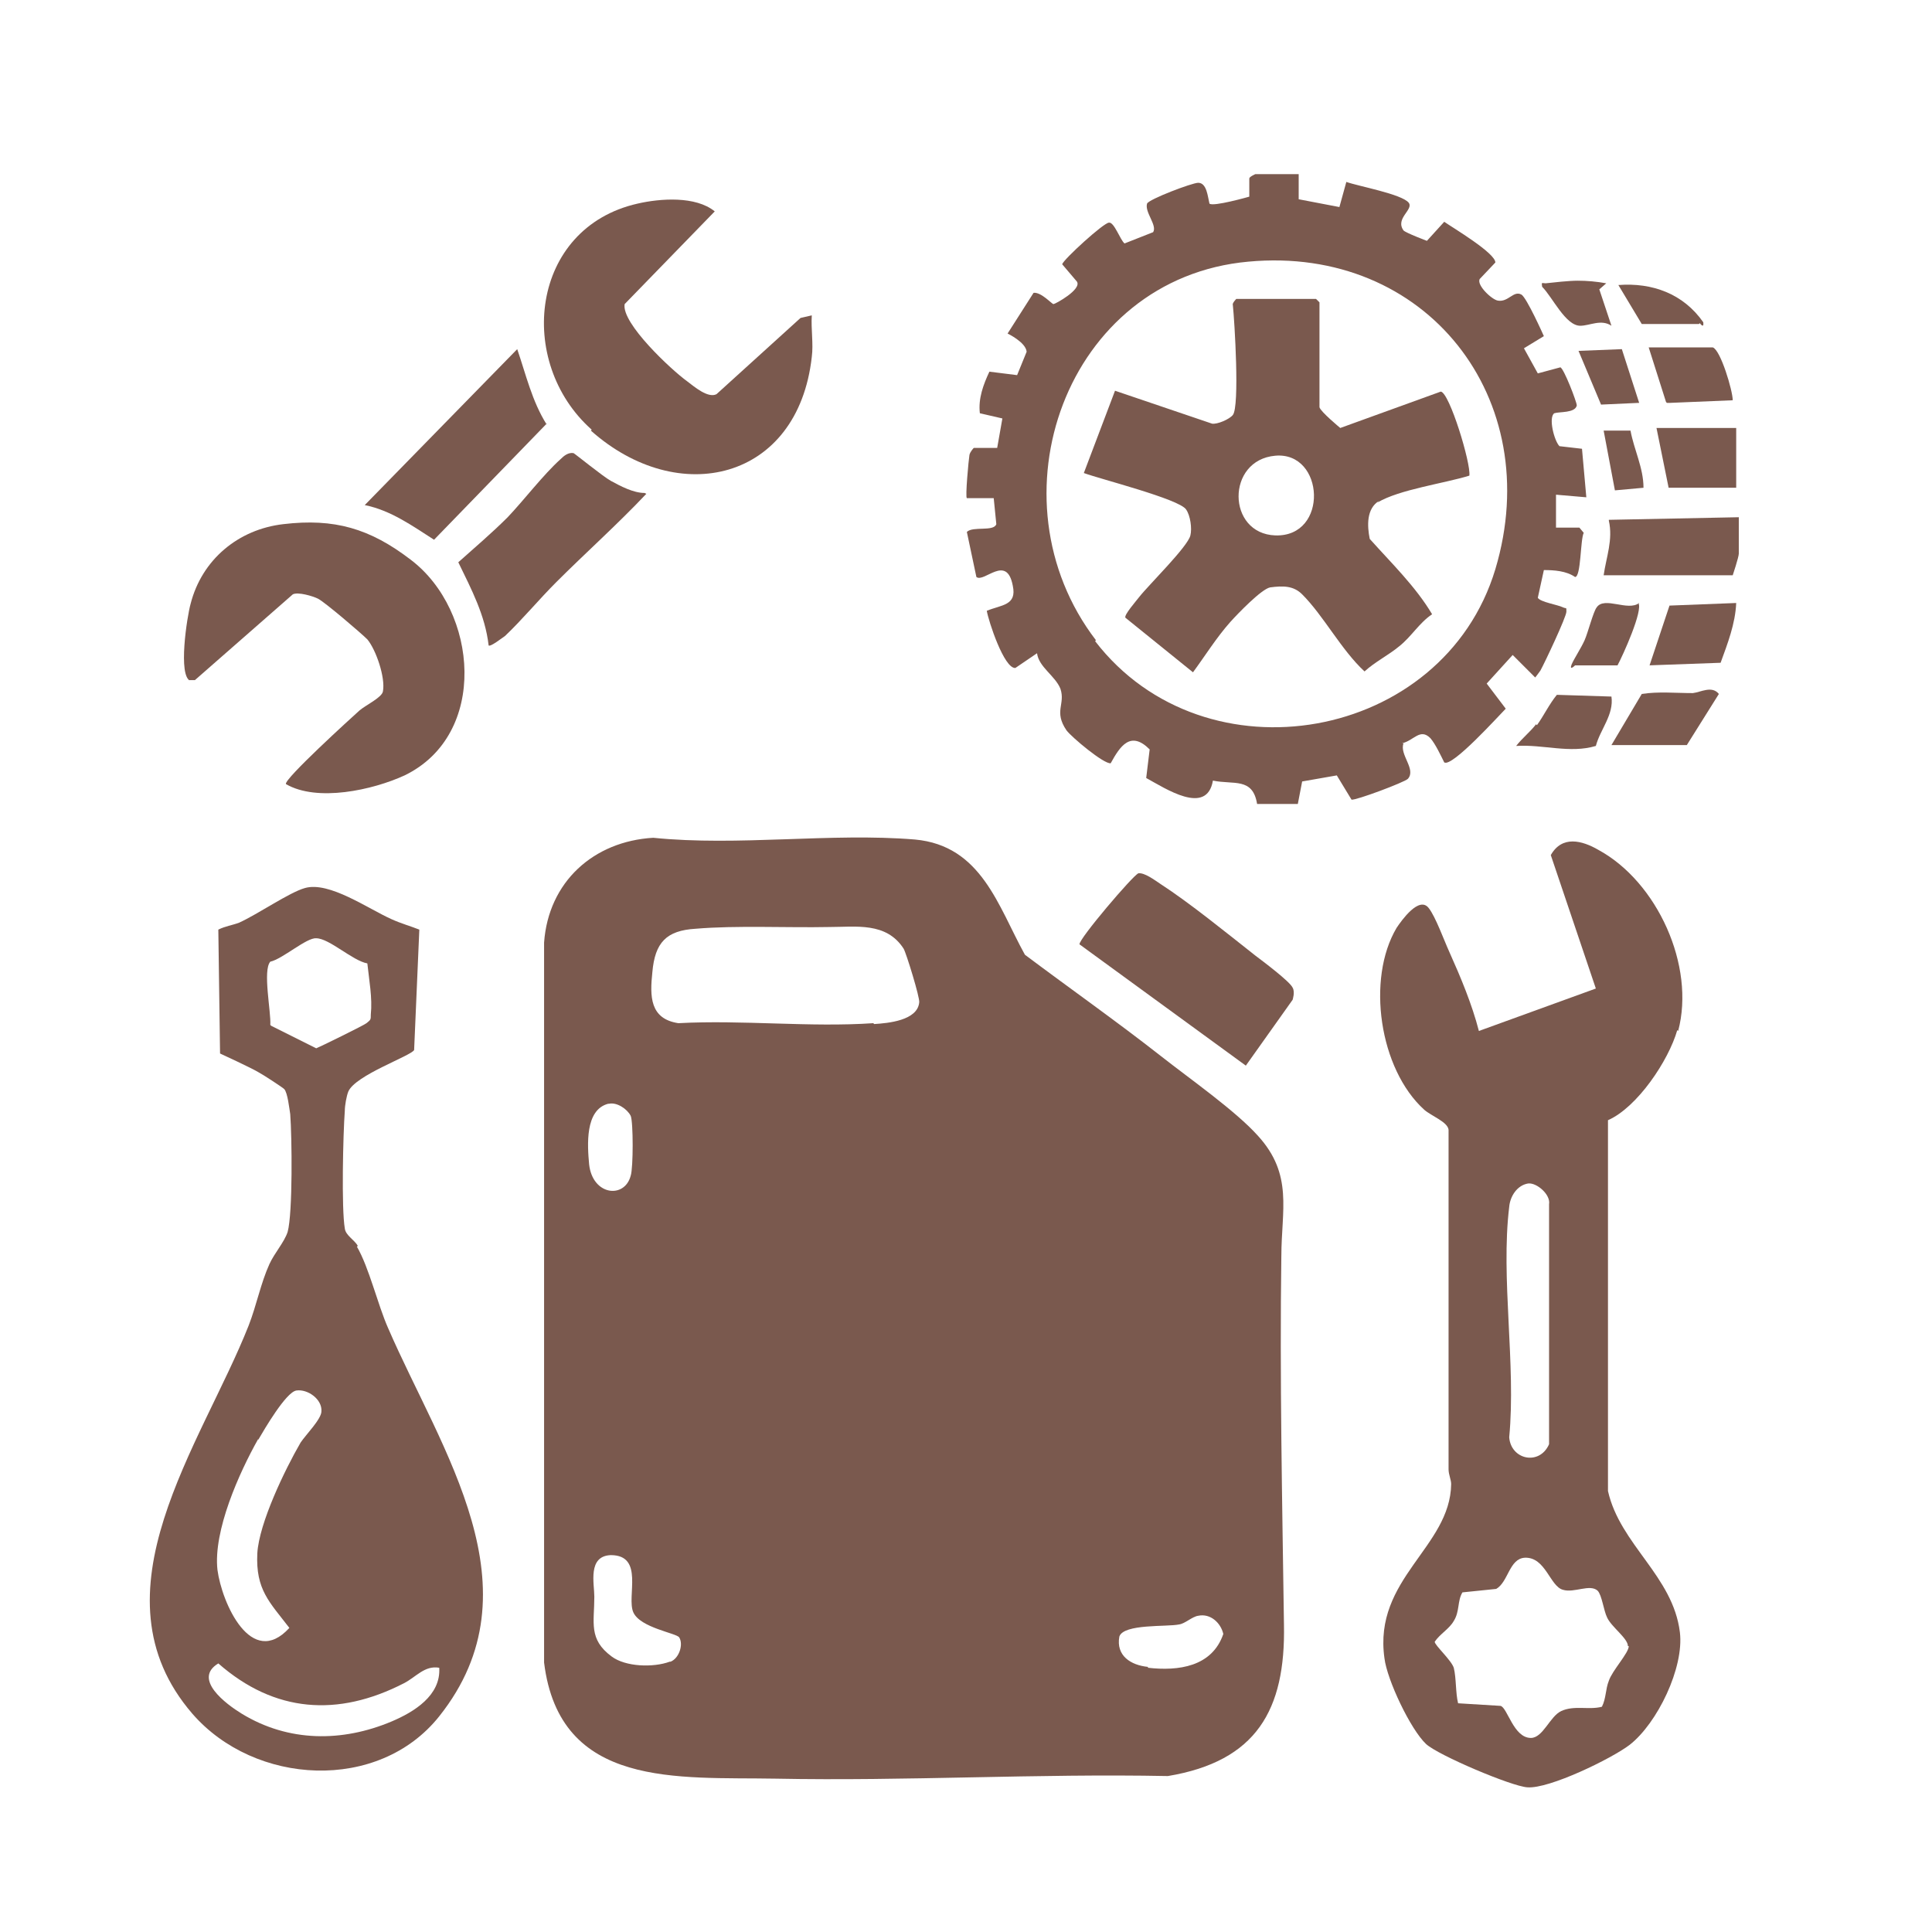
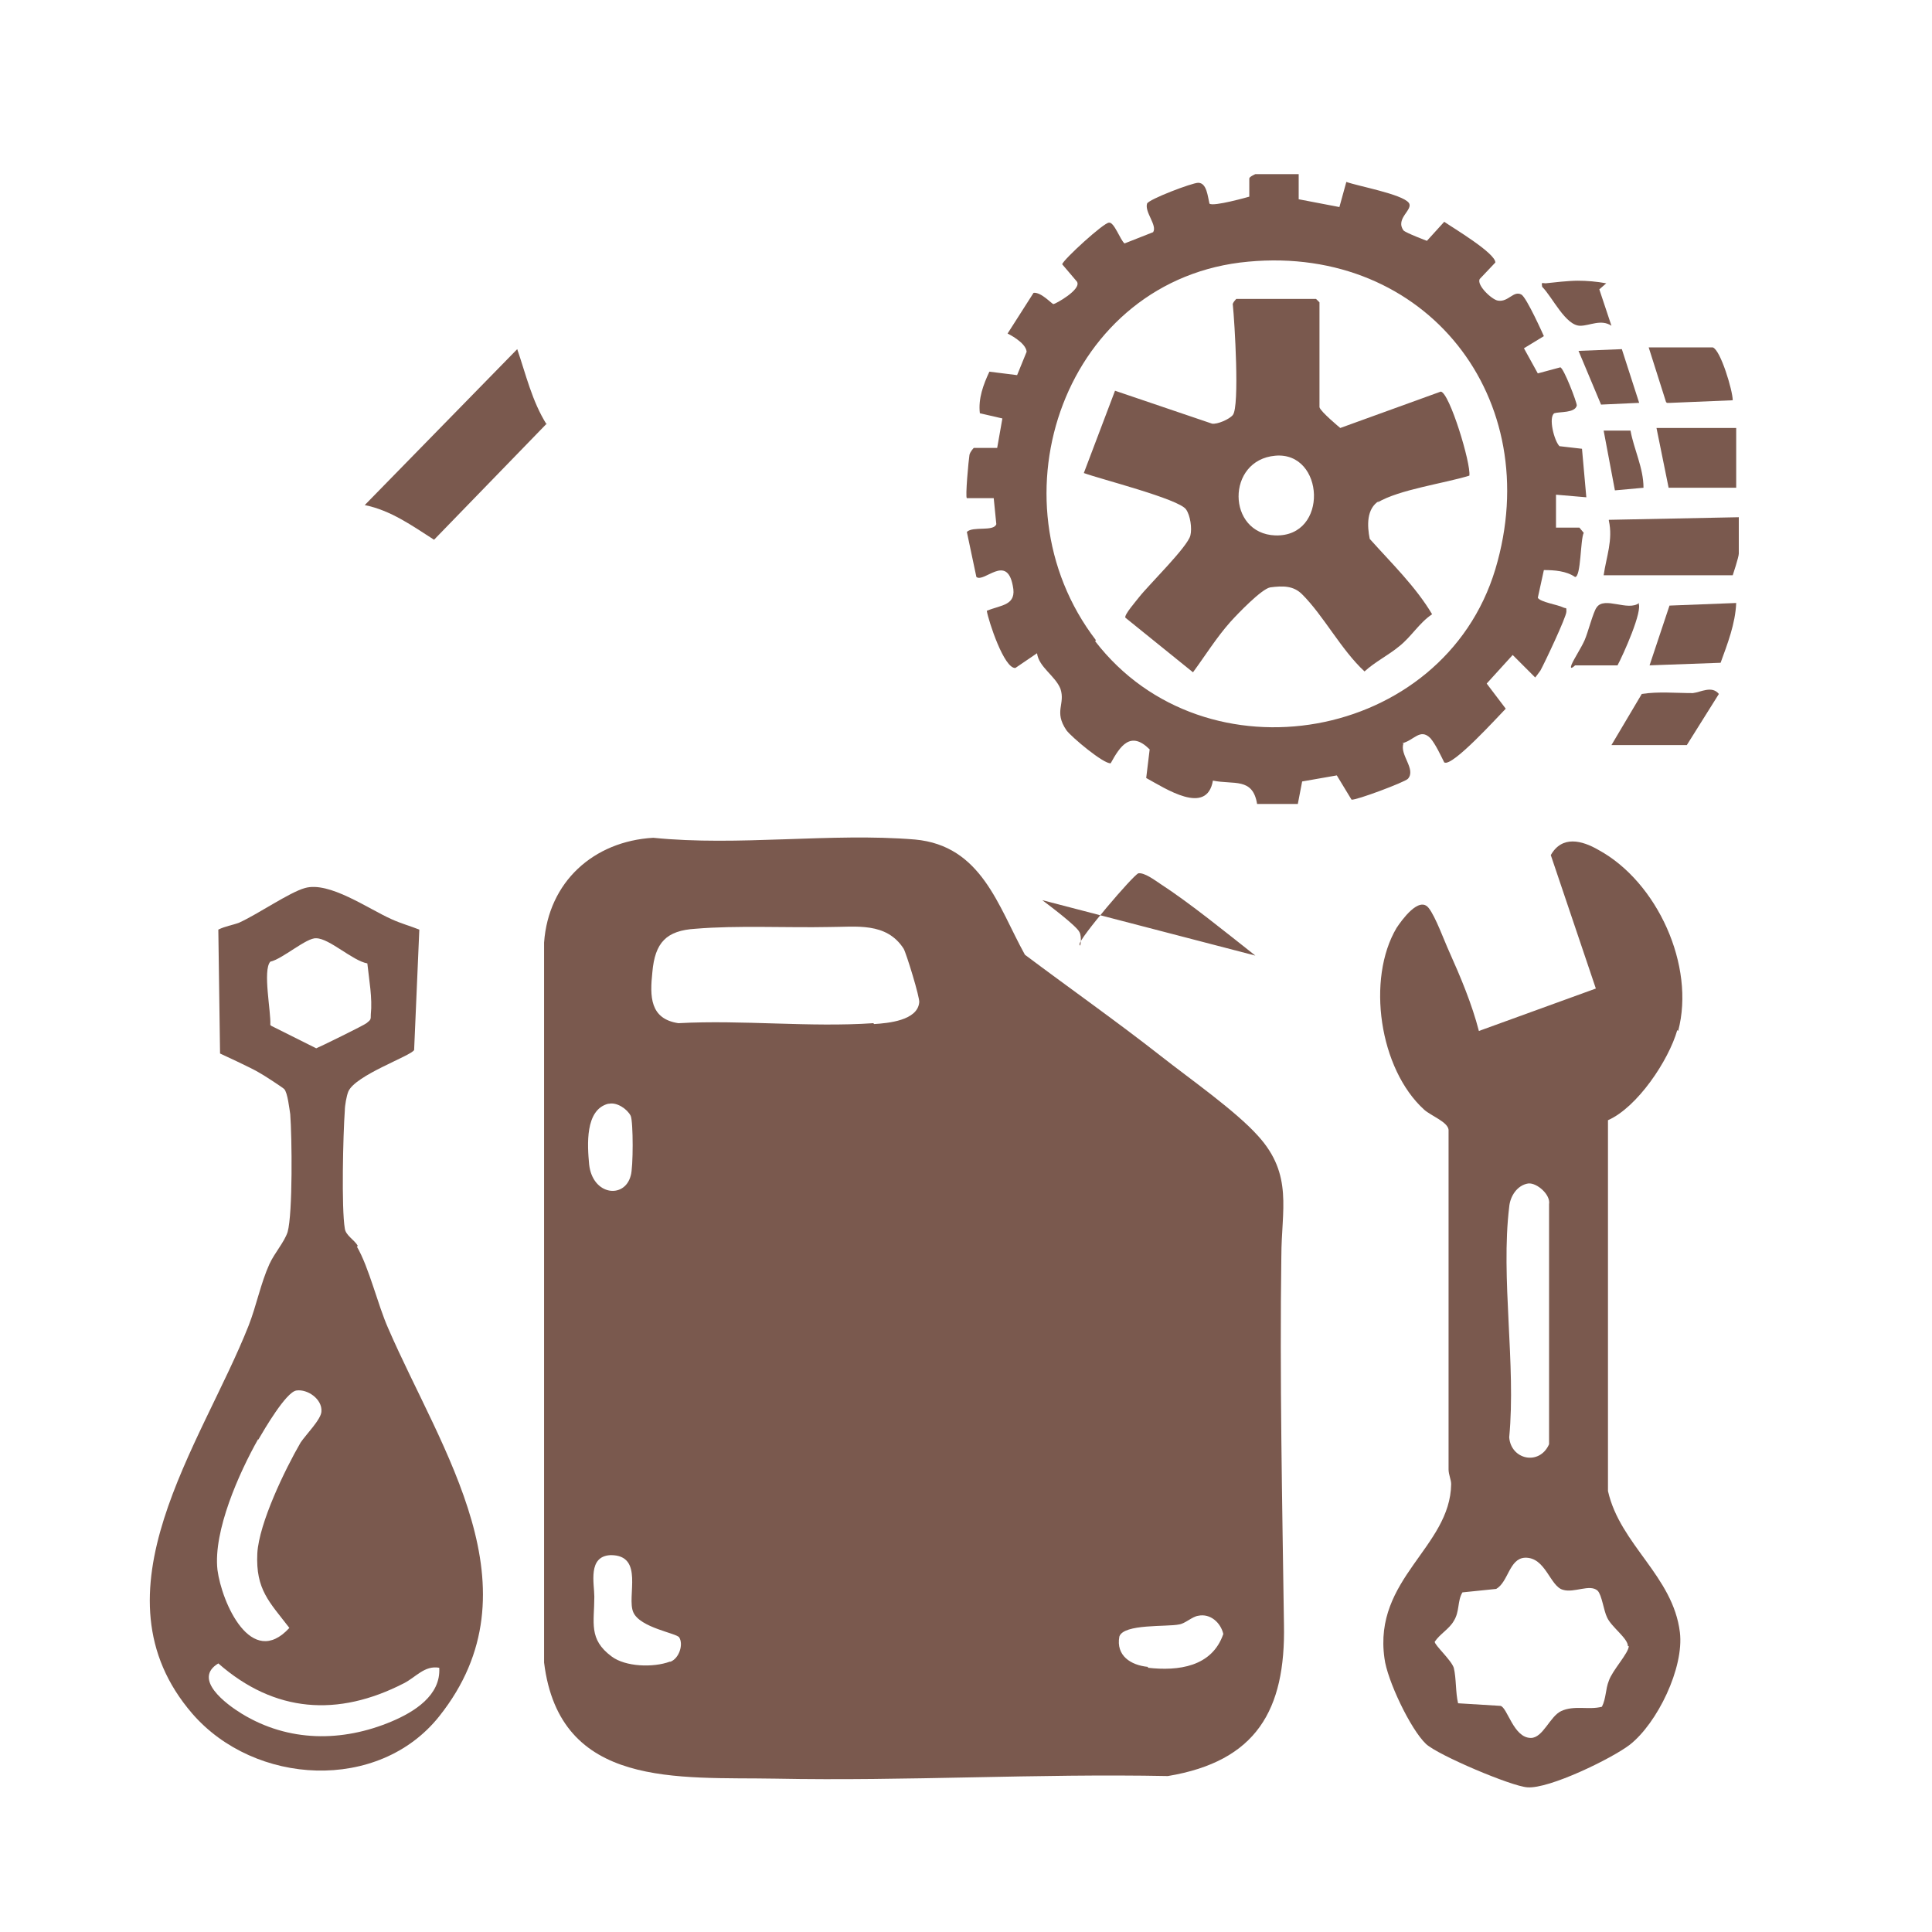
<svg xmlns="http://www.w3.org/2000/svg" id="Ebene_1" data-name="Ebene 1" viewBox="0 0 22.3 22.3">
  <defs>
    <style>
      .cls-1 {
        fill: #7a594e;
      }
    </style>
  </defs>
  <path class="cls-1" d="M19.37,11.9c.2-.75-.24-1.72-.92-2.09-.19-.11-.42-.17-.55.06l.52,1.54-1.35.49c-.08-.31-.21-.62-.34-.91-.06-.13-.16-.41-.24-.51-.11-.14-.31.14-.37.23-.35.59-.2,1.63.32,2.1.08.07.27.14.28.23,0,1.31,0,2.62,0,3.92,0,.06.03.12.03.17-.01.73-.9,1.09-.77,2.01.03.25.3.82.48.99.14.13.99.49,1.17.5.25.02.97-.33,1.18-.49.32-.25.63-.89.58-1.3-.08-.65-.69-1.01-.83-1.63v-4.28c.34-.15.7-.69.8-1.04ZM17.42,13.93c.01-.12.09-.25.22-.27.1-.01.26.13.24.24v2.77c-.11.25-.44.18-.46-.08.08-.84-.1-1.84,0-2.66ZM18.8,19c0,.08-.19.28-.23.4-.04.1-.03.2-.08.3-.15.04-.32-.02-.47.05-.13.06-.21.31-.35.31-.2,0-.27-.35-.35-.37l-.49-.03c-.03-.12-.02-.29-.05-.41-.03-.09-.22-.26-.22-.3.06-.09.17-.15.22-.24.07-.11.04-.23.1-.33l.39-.04c.14-.08.15-.35.33-.36.24-.01.29.33.44.37.13.04.31-.07.4.01.05.05.07.23.11.31.05.11.24.24.24.33Z" />
  <path class="cls-1" d="M4.13,14.38c-.04-.07-.14-.12-.15-.2-.04-.23-.02-1.09,0-1.36,0-.06.02-.17.04-.22.08-.19.72-.41.76-.48l.06-1.39c-.1-.04-.21-.07-.32-.12-.27-.12-.72-.44-1-.36-.18.05-.54.3-.76.4-.08.03-.16.04-.24.08l.02,1.43s.37.17.45.22c.04.02.27.17.29.19.04.04.06.23.07.29.02.26.03,1.14-.03,1.36-.04.12-.15.24-.21.37-.1.22-.15.48-.24.71-.54,1.37-1.85,3.09-.65,4.48.72.83,2.15.91,2.85.03,1.17-1.47.02-3.07-.59-4.48-.12-.27-.22-.7-.36-.94ZM3.12,11.83c.01-.15-.09-.63,0-.73.14-.03.42-.28.53-.27.15,0,.42.26.59.29.02.19.06.4.04.59,0,.06,0,.06-.05.1-.02.02-.55.28-.58.29l-.52-.26ZM2.98,16.62c.07-.12.32-.55.44-.57.13-.02.3.1.29.24,0,.09-.18.27-.24.36-.18.31-.48.93-.5,1.28-.02.42.14.56.37.86-.44.48-.78-.29-.83-.67-.05-.45.25-1.12.47-1.51ZM5.07,19.25c.02.32-.29.51-.55.62-.57.24-1.19.24-1.73-.09-.18-.11-.57-.4-.27-.58.65.57,1.38.62,2.14.23.14-.07.24-.21.41-.18Z" />
  <path class="cls-1" d="M16.18,8.58c.14-.03.21-.18.33-.06.06.07.12.2.16.28.09.06.63-.54.71-.62l-.22-.29.3-.33.26.26s.04-.05.06-.08c.05-.09.3-.62.3-.68,0-.06,0-.03-.04-.05-.06-.03-.26-.06-.29-.11l.07-.32c.12,0,.26.01.36.08.07,0,.06-.43.1-.51l-.05-.06h-.27s0-.38,0-.38l.35.03-.05-.56-.26-.03c-.06-.06-.13-.33-.06-.38.06-.02.24,0,.26-.09,0-.04-.15-.43-.19-.44l-.26.07-.16-.29.23-.14s-.2-.45-.26-.48c-.09-.05-.15.09-.27.07-.07-.01-.25-.18-.21-.25l.18-.19c0-.11-.49-.4-.59-.47l-.2.22s-.24-.09-.27-.12c-.1-.14.12-.24.06-.32-.08-.1-.58-.19-.72-.24l-.08.29-.47-.09v-.29s-.5,0-.5,0c0,0-.07.03-.07.05v.21s-.42.12-.46.08c-.02-.08-.03-.24-.13-.24-.07,0-.57.19-.59.24-.03.1.12.25.07.33l-.33.13c-.05-.04-.12-.25-.18-.24-.06,0-.52.42-.54.48l.17.2c.06.09-.25.26-.27.26-.02,0-.14-.14-.23-.13l-.3.47s.21.1.22.21l-.11.27-.32-.04c-.07.15-.13.31-.11.48l.26.06-.06.34h-.27s-.04.04-.05.08c-.01.06-.05.49-.03.5h.31s.03.3.03.3c-.03.09-.27.02-.34.09l.11.52c.09.07.35-.27.42.1.05.23-.13.22-.3.29.02.12.2.67.33.66l.25-.17c.02.16.21.26.27.41.06.18-.08.26.07.48.06.08.43.39.51.38.11-.2.23-.38.45-.16l-.04.33c.22.12.7.44.77.03.24.05.46-.04.51.27h.47s.05-.26.05-.26l.4-.07.17.28c.05.01.61-.2.65-.24.1-.11-.1-.28-.05-.41ZM12.65,7.39c-1.25-1.63-.35-4.18,1.76-4.37,2.05-.19,3.44,1.58,2.85,3.55-.6,1.99-3.35,2.48-4.62.83Z" />
-   <path class="cls-1" d="M2.18,7.85h.07s1.13-.99,1.13-.99c.06-.03.23.02.29.05.08.04.5.4.57.47.1.12.21.44.18.6-.01.07-.2.16-.27.22-.1.09-.87.79-.85.85.36.21,1,.07,1.37-.1.97-.47.85-1.9.07-2.49-.47-.36-.88-.48-1.47-.41-.52.06-.94.41-1.07.92-.04.14-.15.84,0,.89Z" />
-   <path class="cls-1" d="M6.82,4.97c1.01.9,2.39.58,2.55-.85.02-.15-.01-.32,0-.48l-.13.03-.97.88c-.1.05-.26-.09-.34-.15-.18-.13-.76-.67-.72-.89l1.04-1.07c-.22-.18-.63-.15-.89-.09-1.24.28-1.41,1.83-.53,2.61Z" />
-   <path class="cls-1" d="M14.49,11.03c-.33-.26-.76-.61-1.1-.83-.06-.04-.18-.13-.25-.12-.06.02-.69.76-.68.82l1.92,1.4.54-.76s.03-.09,0-.14c-.03-.07-.35-.31-.43-.37Z" />
-   <path class="cls-1" d="M7.44,5.69c-.13,0-.28-.08-.39-.14-.09-.05-.41-.31-.43-.32-.06-.01-.11.03-.15.07-.2.18-.42.47-.61.67-.18.18-.38.35-.57.52.15.31.31.61.35.96.02.02.16-.09.19-.11.2-.19.39-.42.59-.62.34-.34.71-.67,1.04-1.02Z" />
+   <path class="cls-1" d="M14.49,11.03c-.33-.26-.76-.61-1.1-.83-.06-.04-.18-.13-.25-.12-.06.02-.69.76-.68.82s.03-.09,0-.14c-.03-.07-.35-.31-.43-.37Z" />
  <path class="cls-1" d="M6.31,4.9c-.17-.27-.24-.58-.34-.87l-1.76,1.8c.3.06.55.24.8.4l1.3-1.34Z" />
  <path class="cls-1" d="M18.57,6.01c.05.22-.03.42-.06.63h1.49s.07-.21.07-.25v-.42l-1.5.03Z" />
  <polygon class="cls-1" points="19.26 5.63 20.04 5.63 20.04 4.94 19.12 4.94 19.26 5.63" />
  <path class="cls-1" d="M19.03,7.68l.83-.03c.08-.22.17-.45.18-.69l-.77.03-.23.69Z" />
  <path class="cls-1" d="M19.54,8c-.2,0-.4-.02-.59.01l-.35.59h.87s.37-.59.37-.59c-.08-.1-.21-.02-.3-.01Z" />
-   <path class="cls-1" d="M17.73,8.36c-.07.09-.16.16-.23.25.31-.02.62.09.92,0,.05-.19.21-.36.18-.57l-.63-.02c-.09.11-.15.24-.23.35Z" />
  <path class="cls-1" d="M19.24,4.65h.04s.72-.03.72-.03c0-.11-.14-.58-.23-.61h-.74l.2.63Z" />
  <path class="cls-1" d="M18.92,6.96c-.13.1-.4-.08-.49.05-.04.05-.1.29-.14.38-.04.09-.12.21-.15.28-.03.08.04.01.04.01.16,0,.33,0,.49,0,.06-.11.3-.64.24-.72Z" />
  <polygon class="cls-1" points="18.72 4.03 18.22 4.05 18.48 4.67 18.92 4.65 18.72 4.03" />
  <path class="cls-1" d="M18.24,3.76c.11,0,.24-.08.36,0l-.14-.42.08-.07c-.11-.02-.22-.03-.33-.03-.1,0-.28.02-.37.03-.04,0-.05-.02-.04.04.12.12.27.45.44.45Z" />
-   <path class="cls-1" d="M19.62,3.73s.05.07.04-.01c-.23-.33-.59-.46-.98-.43l.27.45h.66Z" />
  <path class="cls-1" d="M18.97,5.63c0-.23-.11-.44-.15-.66h-.31s.13.69.13.69l.33-.03Z" />
  <path class="cls-1" d="M15.9,5.8c.25-.15.77-.22,1.06-.31.02-.14-.23-.96-.33-.97l-1.16.42s-.23-.19-.24-.24v-1.21l-.04-.04h-.92s-.05.05-.04.07c.02.19.08,1.17,0,1.27-.04.05-.18.11-.24.1l-1.12-.38-.36.95c.19.07,1.1.3,1.18.42.05.07.07.22.05.3-.03.13-.48.57-.59.71-.03.04-.18.21-.16.24l.78.63c.14-.19.27-.4.43-.58.09-.1.36-.38.46-.4.15-.02.27-.02.37.08.25.25.45.64.72.89.12-.11.28-.19.4-.29.14-.11.23-.27.38-.37-.19-.32-.47-.59-.72-.87-.03-.15-.04-.35.11-.44ZM14.72,6.18c-.56-.02-.57-.87,0-.92.57-.05.62.94,0,.92Z" />
  <path class="cls-1" d="M14.79,14.5c0-.53.14-.94-.27-1.39-.26-.29-.79-.66-1.12-.92-.51-.4-1.05-.78-1.57-1.17-.31-.56-.5-1.26-1.27-1.33-.97-.08-2.04.08-3.02-.02-.69.04-1.21.51-1.26,1.21v8.31c.18,1.46,1.55,1.32,2.67,1.34,1.51.03,3.02-.06,4.53-.03,1.02-.17,1.36-.76,1.34-1.75-.02-1.42-.05-2.85-.03-4.27ZM7.03,12.74c.09-.02.21.06.25.14.03.07.03.6,0,.69-.07.27-.44.23-.48-.13-.02-.22-.05-.63.22-.7ZM7.73,19.18c-.19.07-.51.06-.67-.06-.27-.2-.2-.39-.2-.69,0-.15-.08-.47.19-.48.39,0,.18.48.26.66.08.18.5.24.53.29.05.08,0,.24-.1.28ZM10.08,11.81c-.73.05-1.51-.04-2.25,0-.33-.05-.33-.31-.3-.59.03-.34.16-.48.5-.5.47-.04,1.06-.01,1.54-.02.31,0,.66-.06.86.25.03.05.19.57.18.62-.02.21-.36.24-.52.25ZM13.25,19.24c-.2-.02-.37-.13-.33-.35.05-.15.55-.11.69-.14.07-.01.15-.09.22-.1.14-.03.26.08.29.21-.13.38-.52.43-.87.39Z" />
</svg>